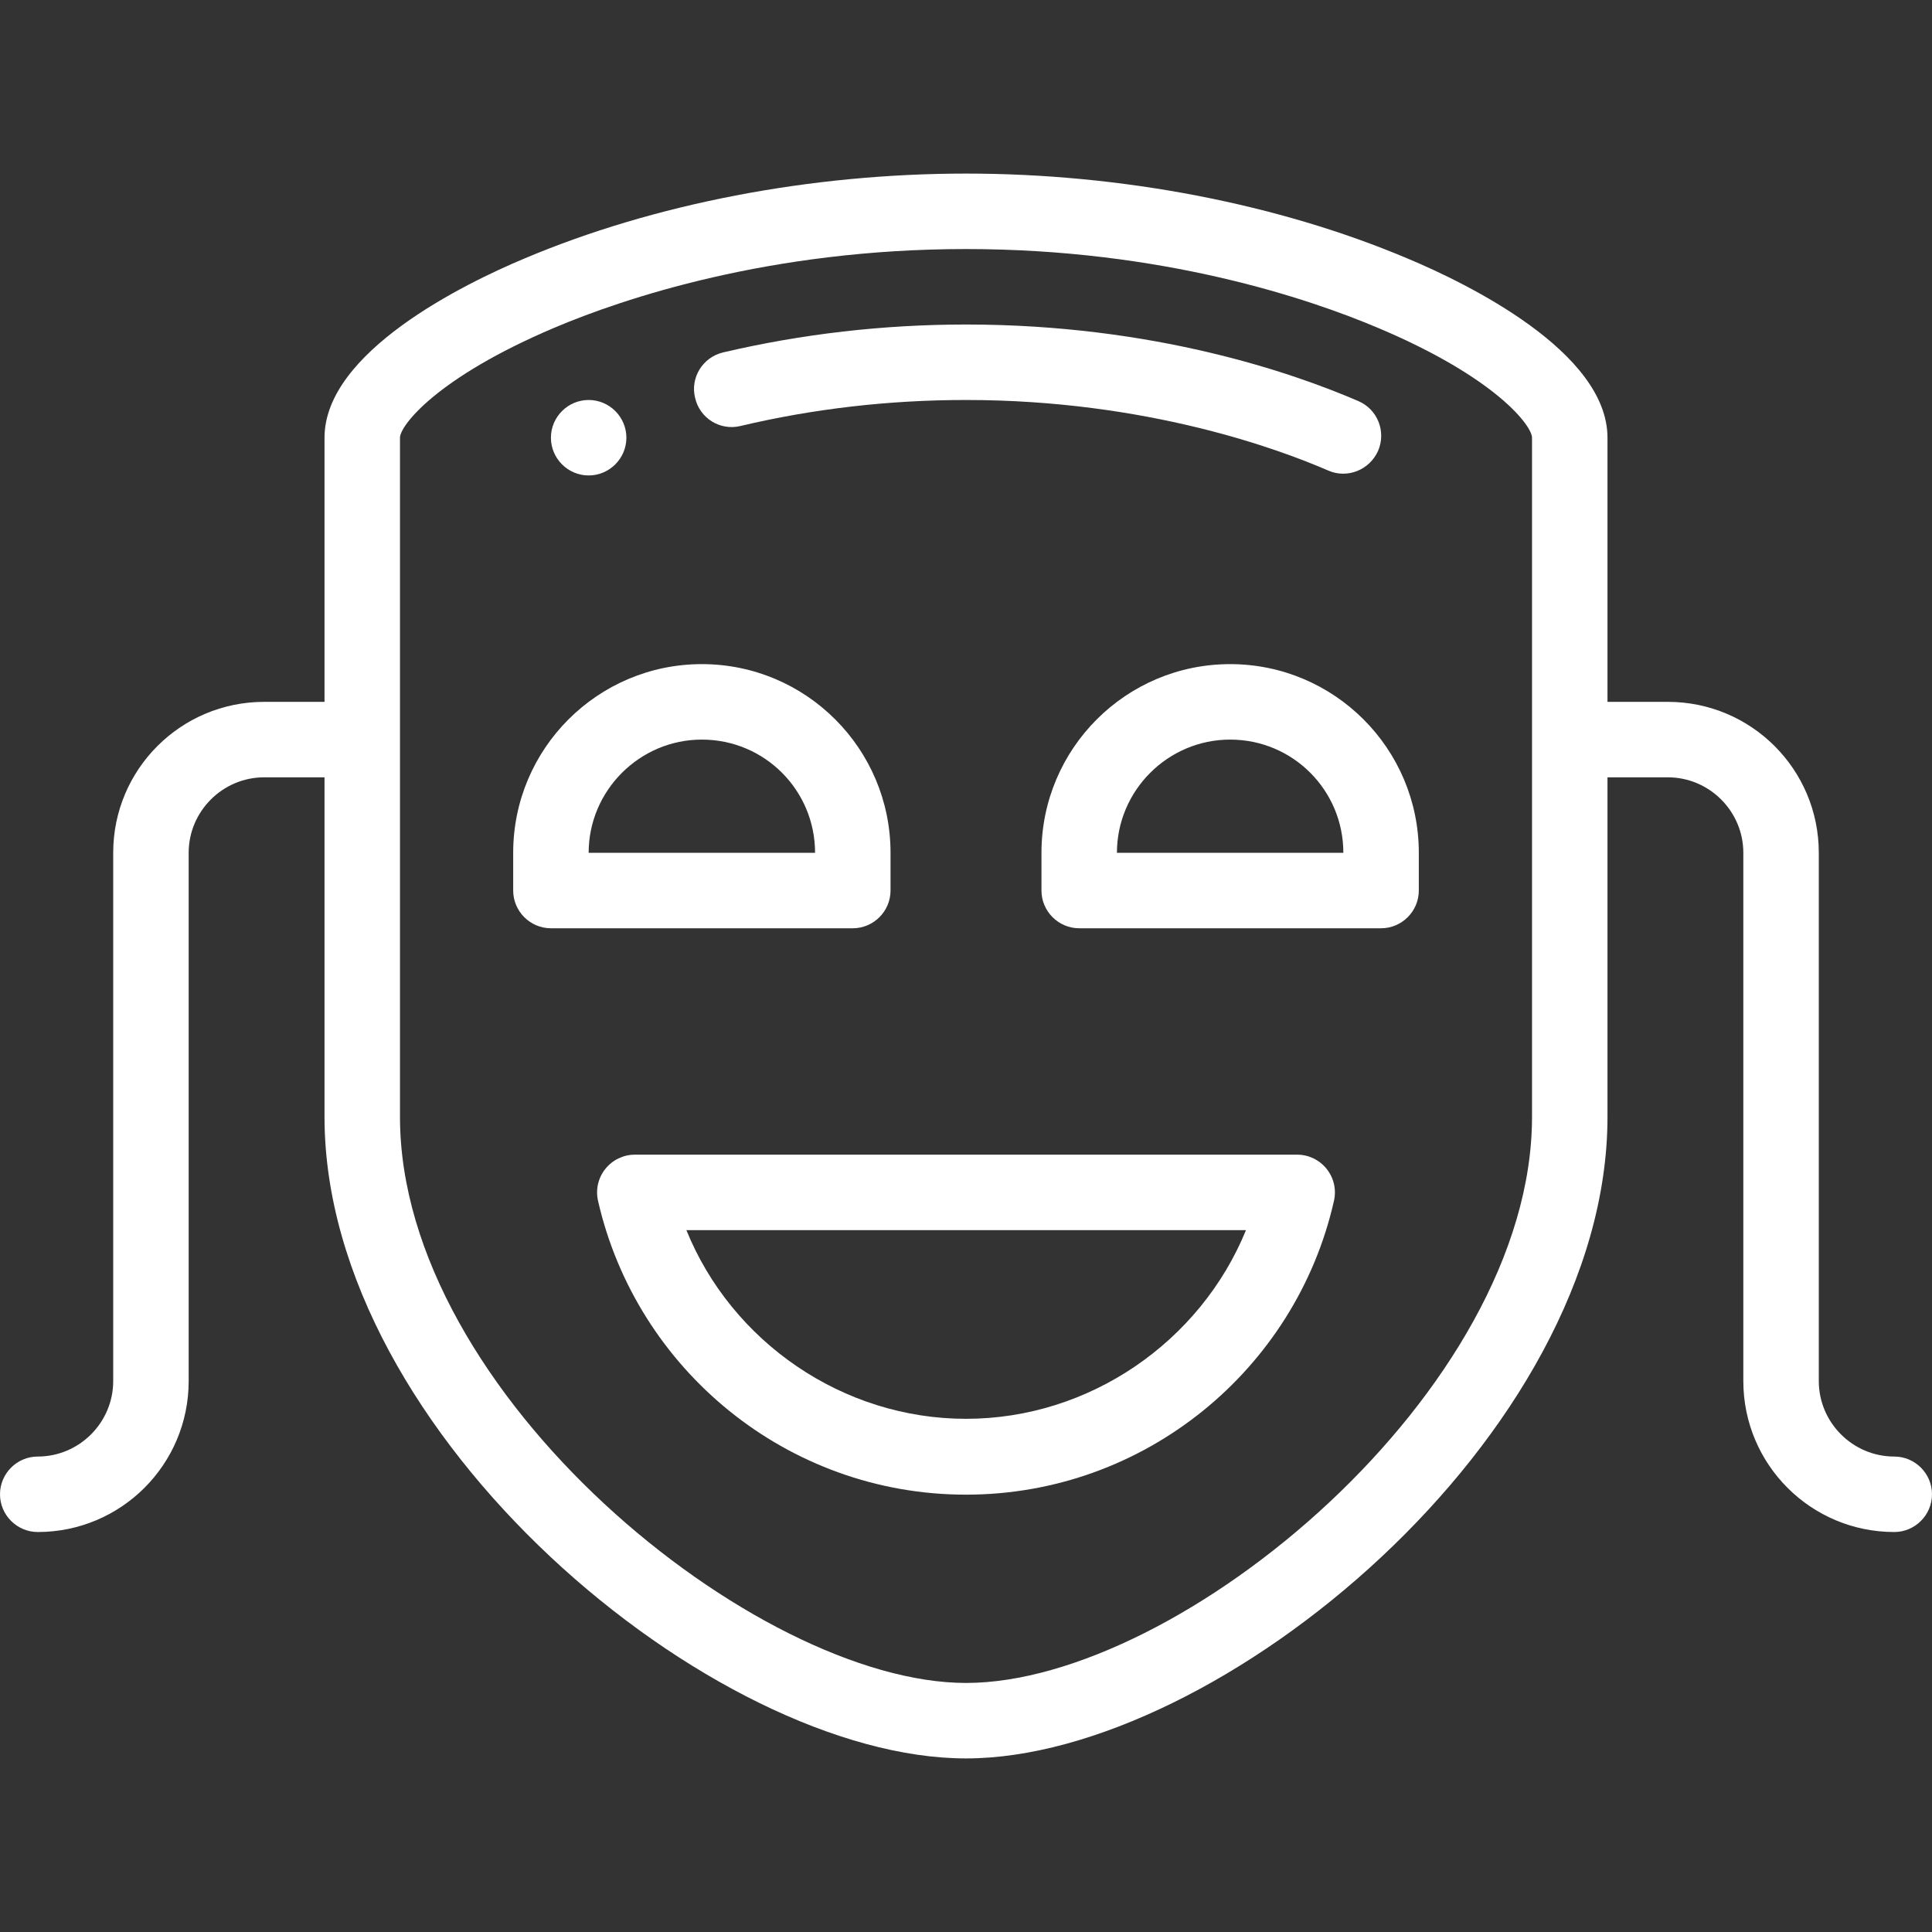
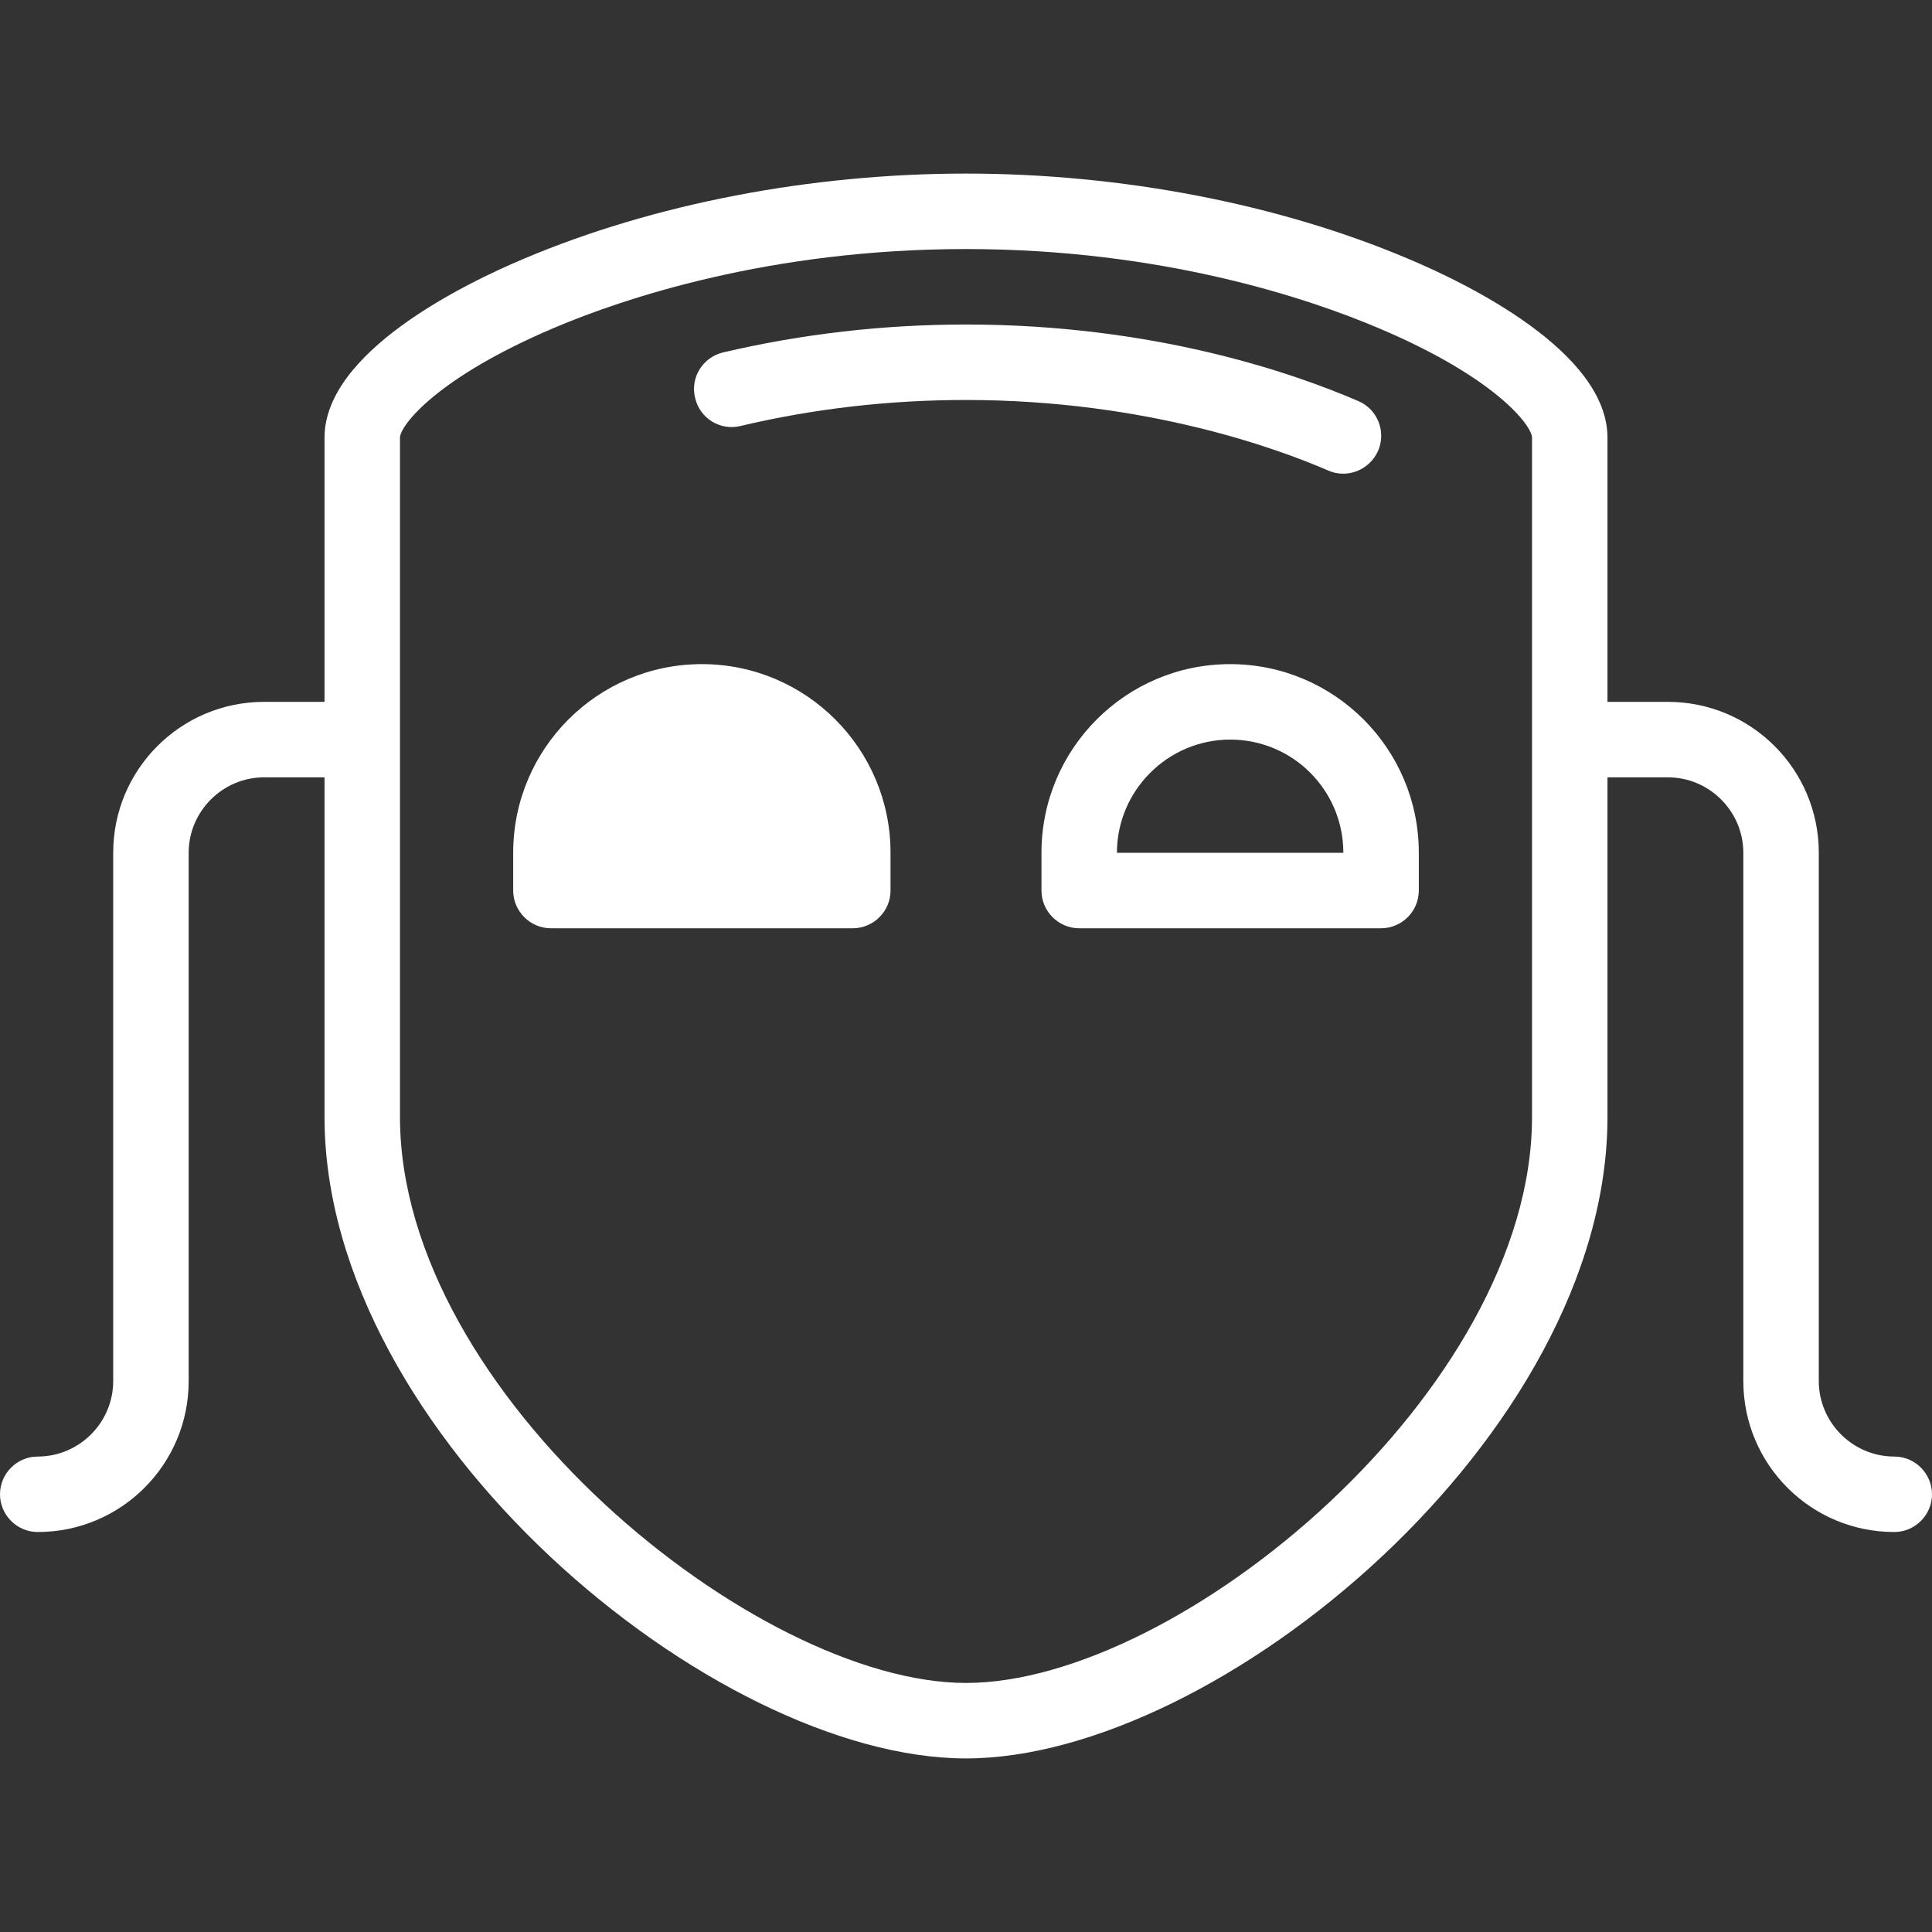
<svg xmlns="http://www.w3.org/2000/svg" version="1.1" id="Layer_1" x="0px" y="0px" viewBox="0 0 512 512" style="enable-background:new 0 0 512 512;" xml:space="preserve">
  <rect x="0" y="0" width="512" height="512" fill="#333333" stroke="none" />
  <style type="text/css">
	.st0{fill:#FFFFFF;}
</style>
-   <path class="st0" d="M156,126c5.5,0,10-4.5,10-10s-4.5-10-10-10s-10,4.5-10,10S150.5,126,156,126z" />
-   <path class="st0" d="M343.8,306H168.2c-3,0-5.9,1.4-7.8,3.8c-1.9,2.4-2.6,5.5-1.9,8.5c10.2,44.6,50.1,77.8,97.5,77.8  s87.4-33.2,97.5-77.8c0.7-3,0-6.1-1.9-8.5S346.8,306,343.8,306z M256,376c-32.7,0-62.1-20.4-74.1-50h148.3  C318.1,355.6,288.7,376,256,376z" />
  <path class="st0" d="M196.2,112.9c19.4-4.6,39.5-6.9,59.8-6.9c47.9,0,83.1,13.1,96,18.7c5,2.2,10.9-0.1,13.2-5.2  c2.2-5.1-0.1-11-5.2-13.2C342.6,98.8,305.8,86,256,86c-21.9,0-43.5,2.5-64.4,7.4c-5.4,1.3-8.7,6.7-7.4,12  C185.4,110.8,190.8,114.2,196.2,112.9z" />
  <path class="st0" d="M326,176c-27.6,0-50,22.4-50,50v10c0,5.5,4.5,10,10,10h80c5.5,0,10-4.5,10-10v-10C376,198.4,353.6,176,326,176z   M296,226c0-16.5,13.5-30,30-30c16.6,0,30,13.4,30,30H296z" />
-   <path class="st0" d="M236,236v-10c0-27.6-22.4-50-50-50s-50,22.4-50,50v10c0,5.5,4.5,10,10,10h80C231.5,246,236,241.5,236,236z   M156,226c0-16.5,13.5-30,30-30c16.6,0,30,13.4,30,30H156z" />
+   <path class="st0" d="M236,236v-10c0-27.6-22.4-50-50-50s-50,22.4-50,50v10c0,5.5,4.5,10,10,10h80C231.5,246,236,241.5,236,236z   M156,226c0-16.5,13.5-30,30-30H156z" />
  <path class="st0" d="M502,386c-11,0-20-9-20-20V226c0-22.1-17.9-40-40-40h-16v-70c0-22.7-37-40.8-53-47.5C338.7,54,297.1,46,256,46  s-82.7,8-117,22.5c-16,6.7-53,24.8-53,47.5v70H70c-22.1,0-40,17.9-40,40v140c0,11-9,20-20,20c-5.5,0-10,4.5-10,10s4.5,10,10,10  c22.1,0,40-17.9,40-40V226c0-11,9-20,20-20h16v90c0,84.3,103.1,170,170,170c66.7,0,170-85.5,170-170v-90h16c11,0,20,9,20,20v140  c0,22.1,17.9,40,40,40c5.5,0,10-4.5,10-10S507.5,386,502,386z M406,296c0,72.4-93.3,150-150,150c-55.6,0-150-76.6-150-150V116  c0-3.2,9.7-15.9,40.8-29.1C165.2,79.1,204,66,256,66s90.8,13.1,109.2,20.9C396.3,100,406,112.8,406,116V296z" />
</svg>